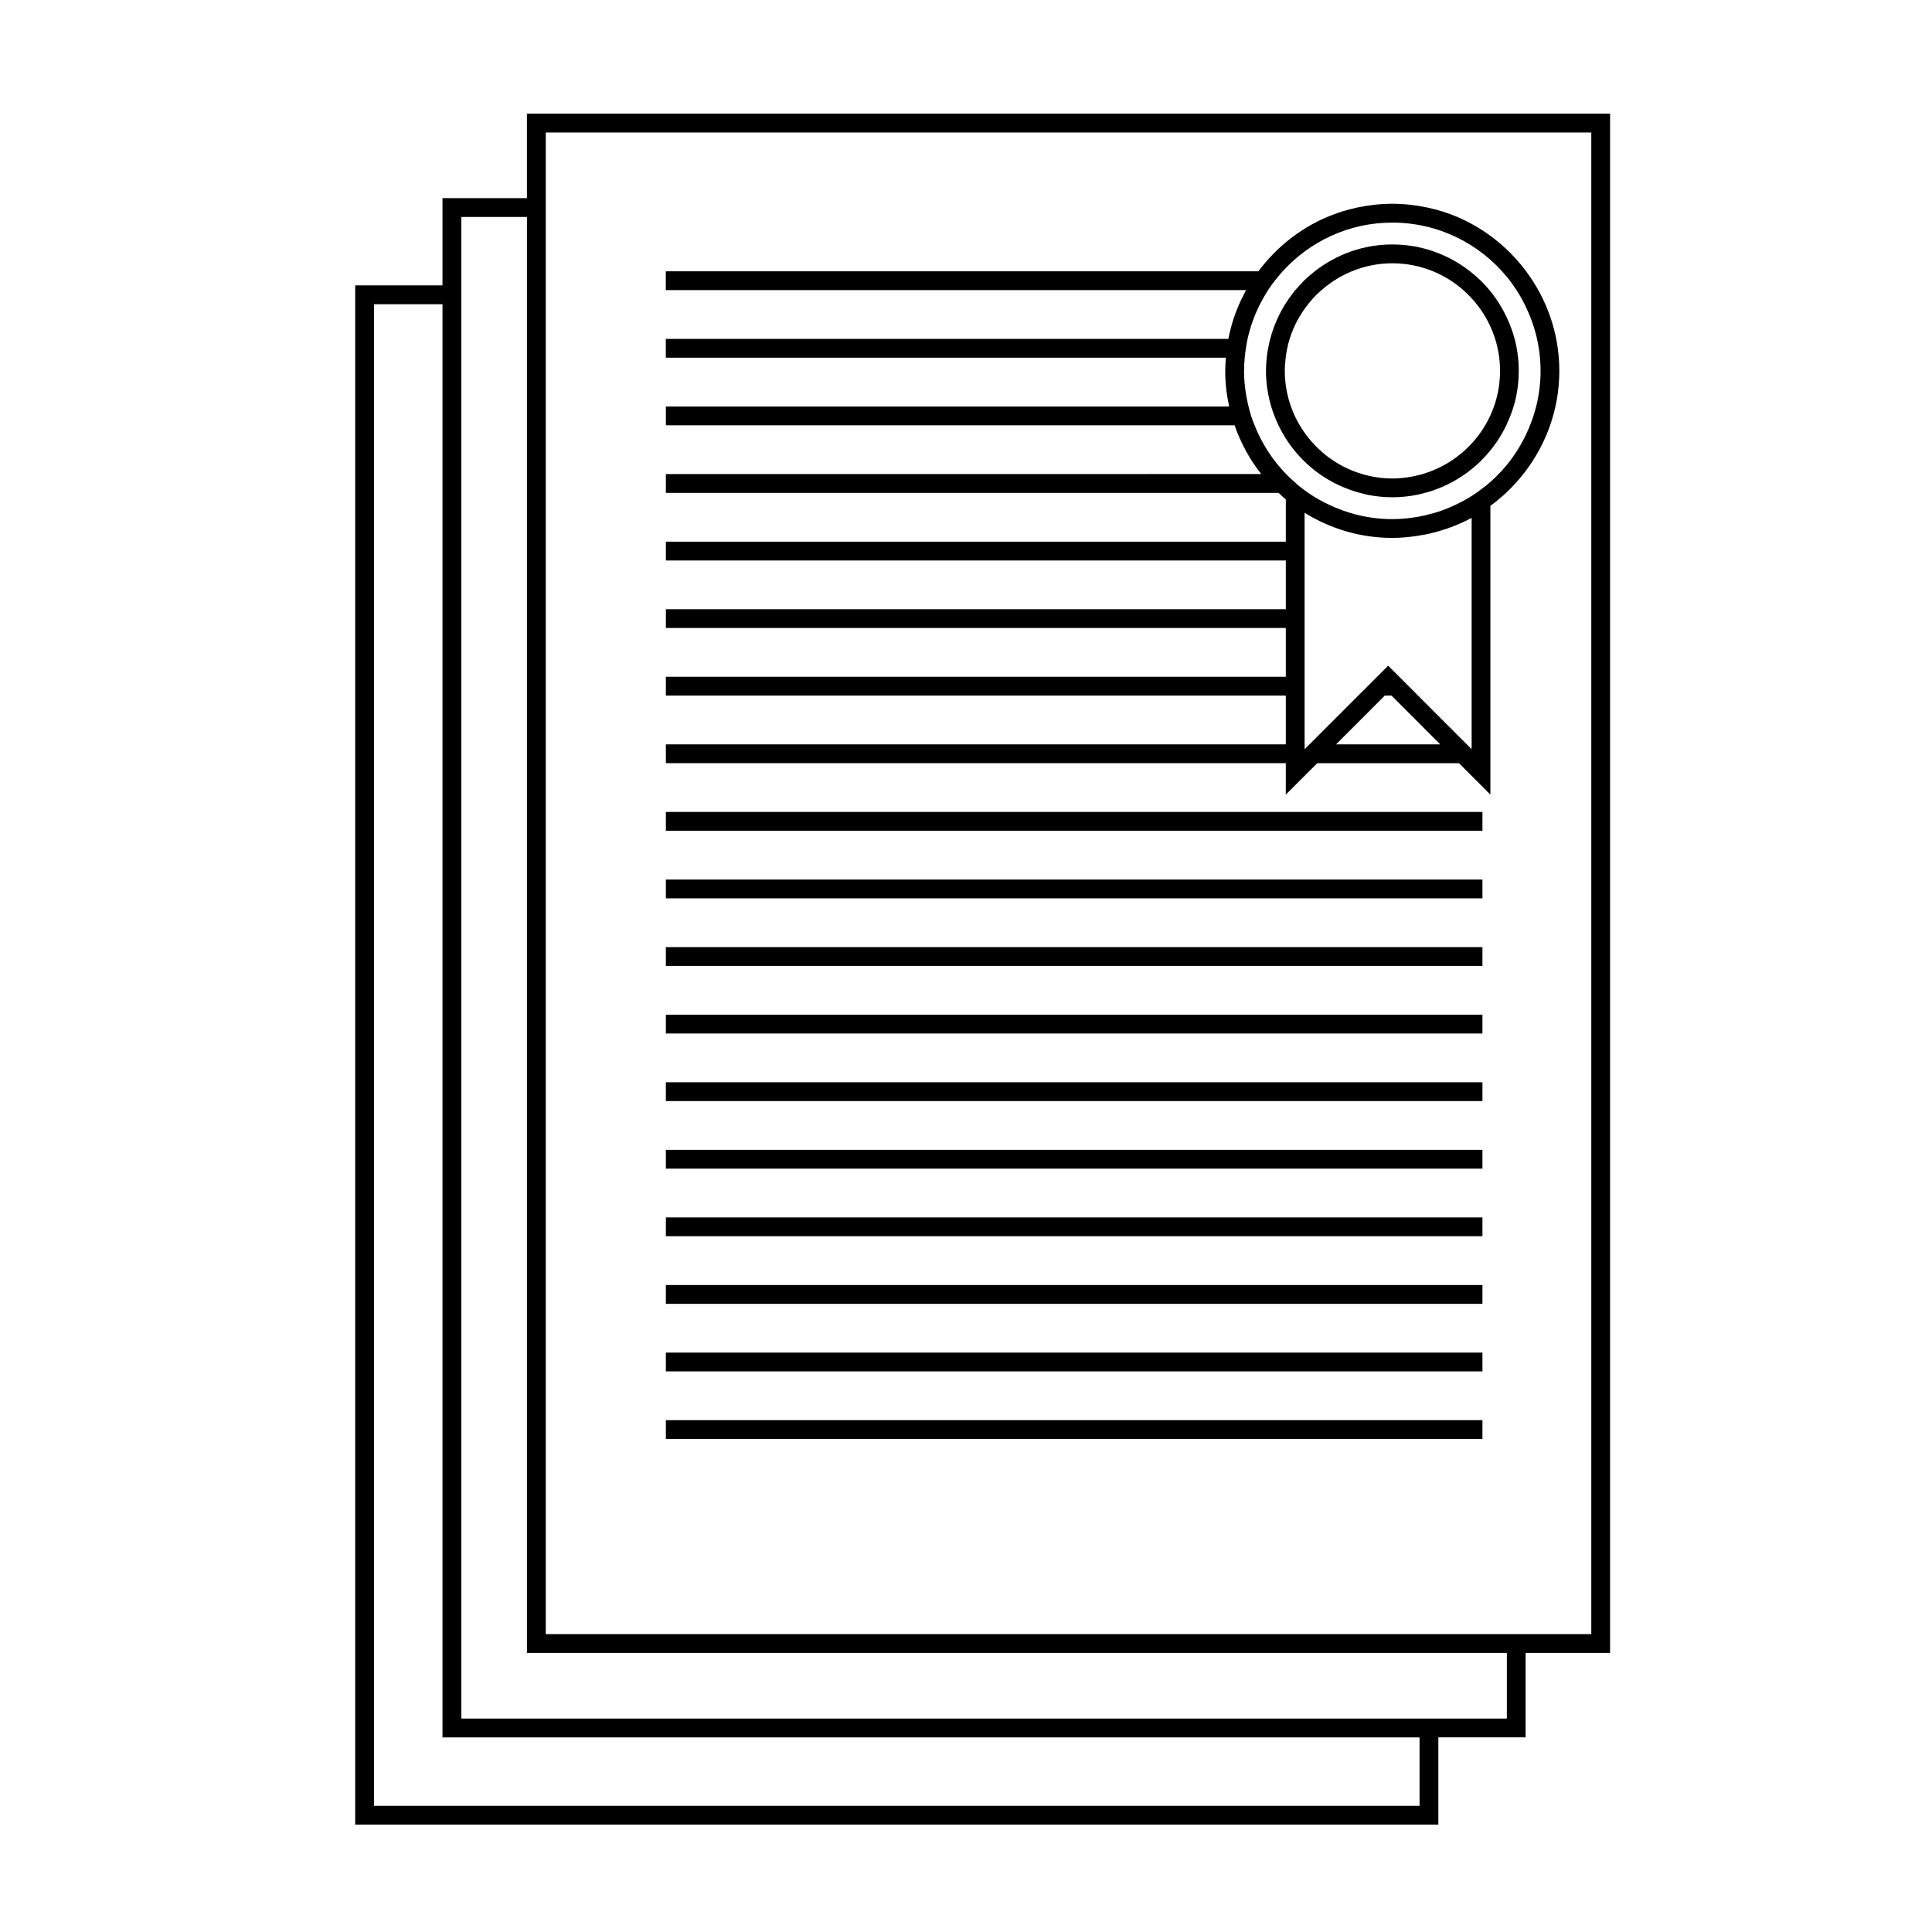
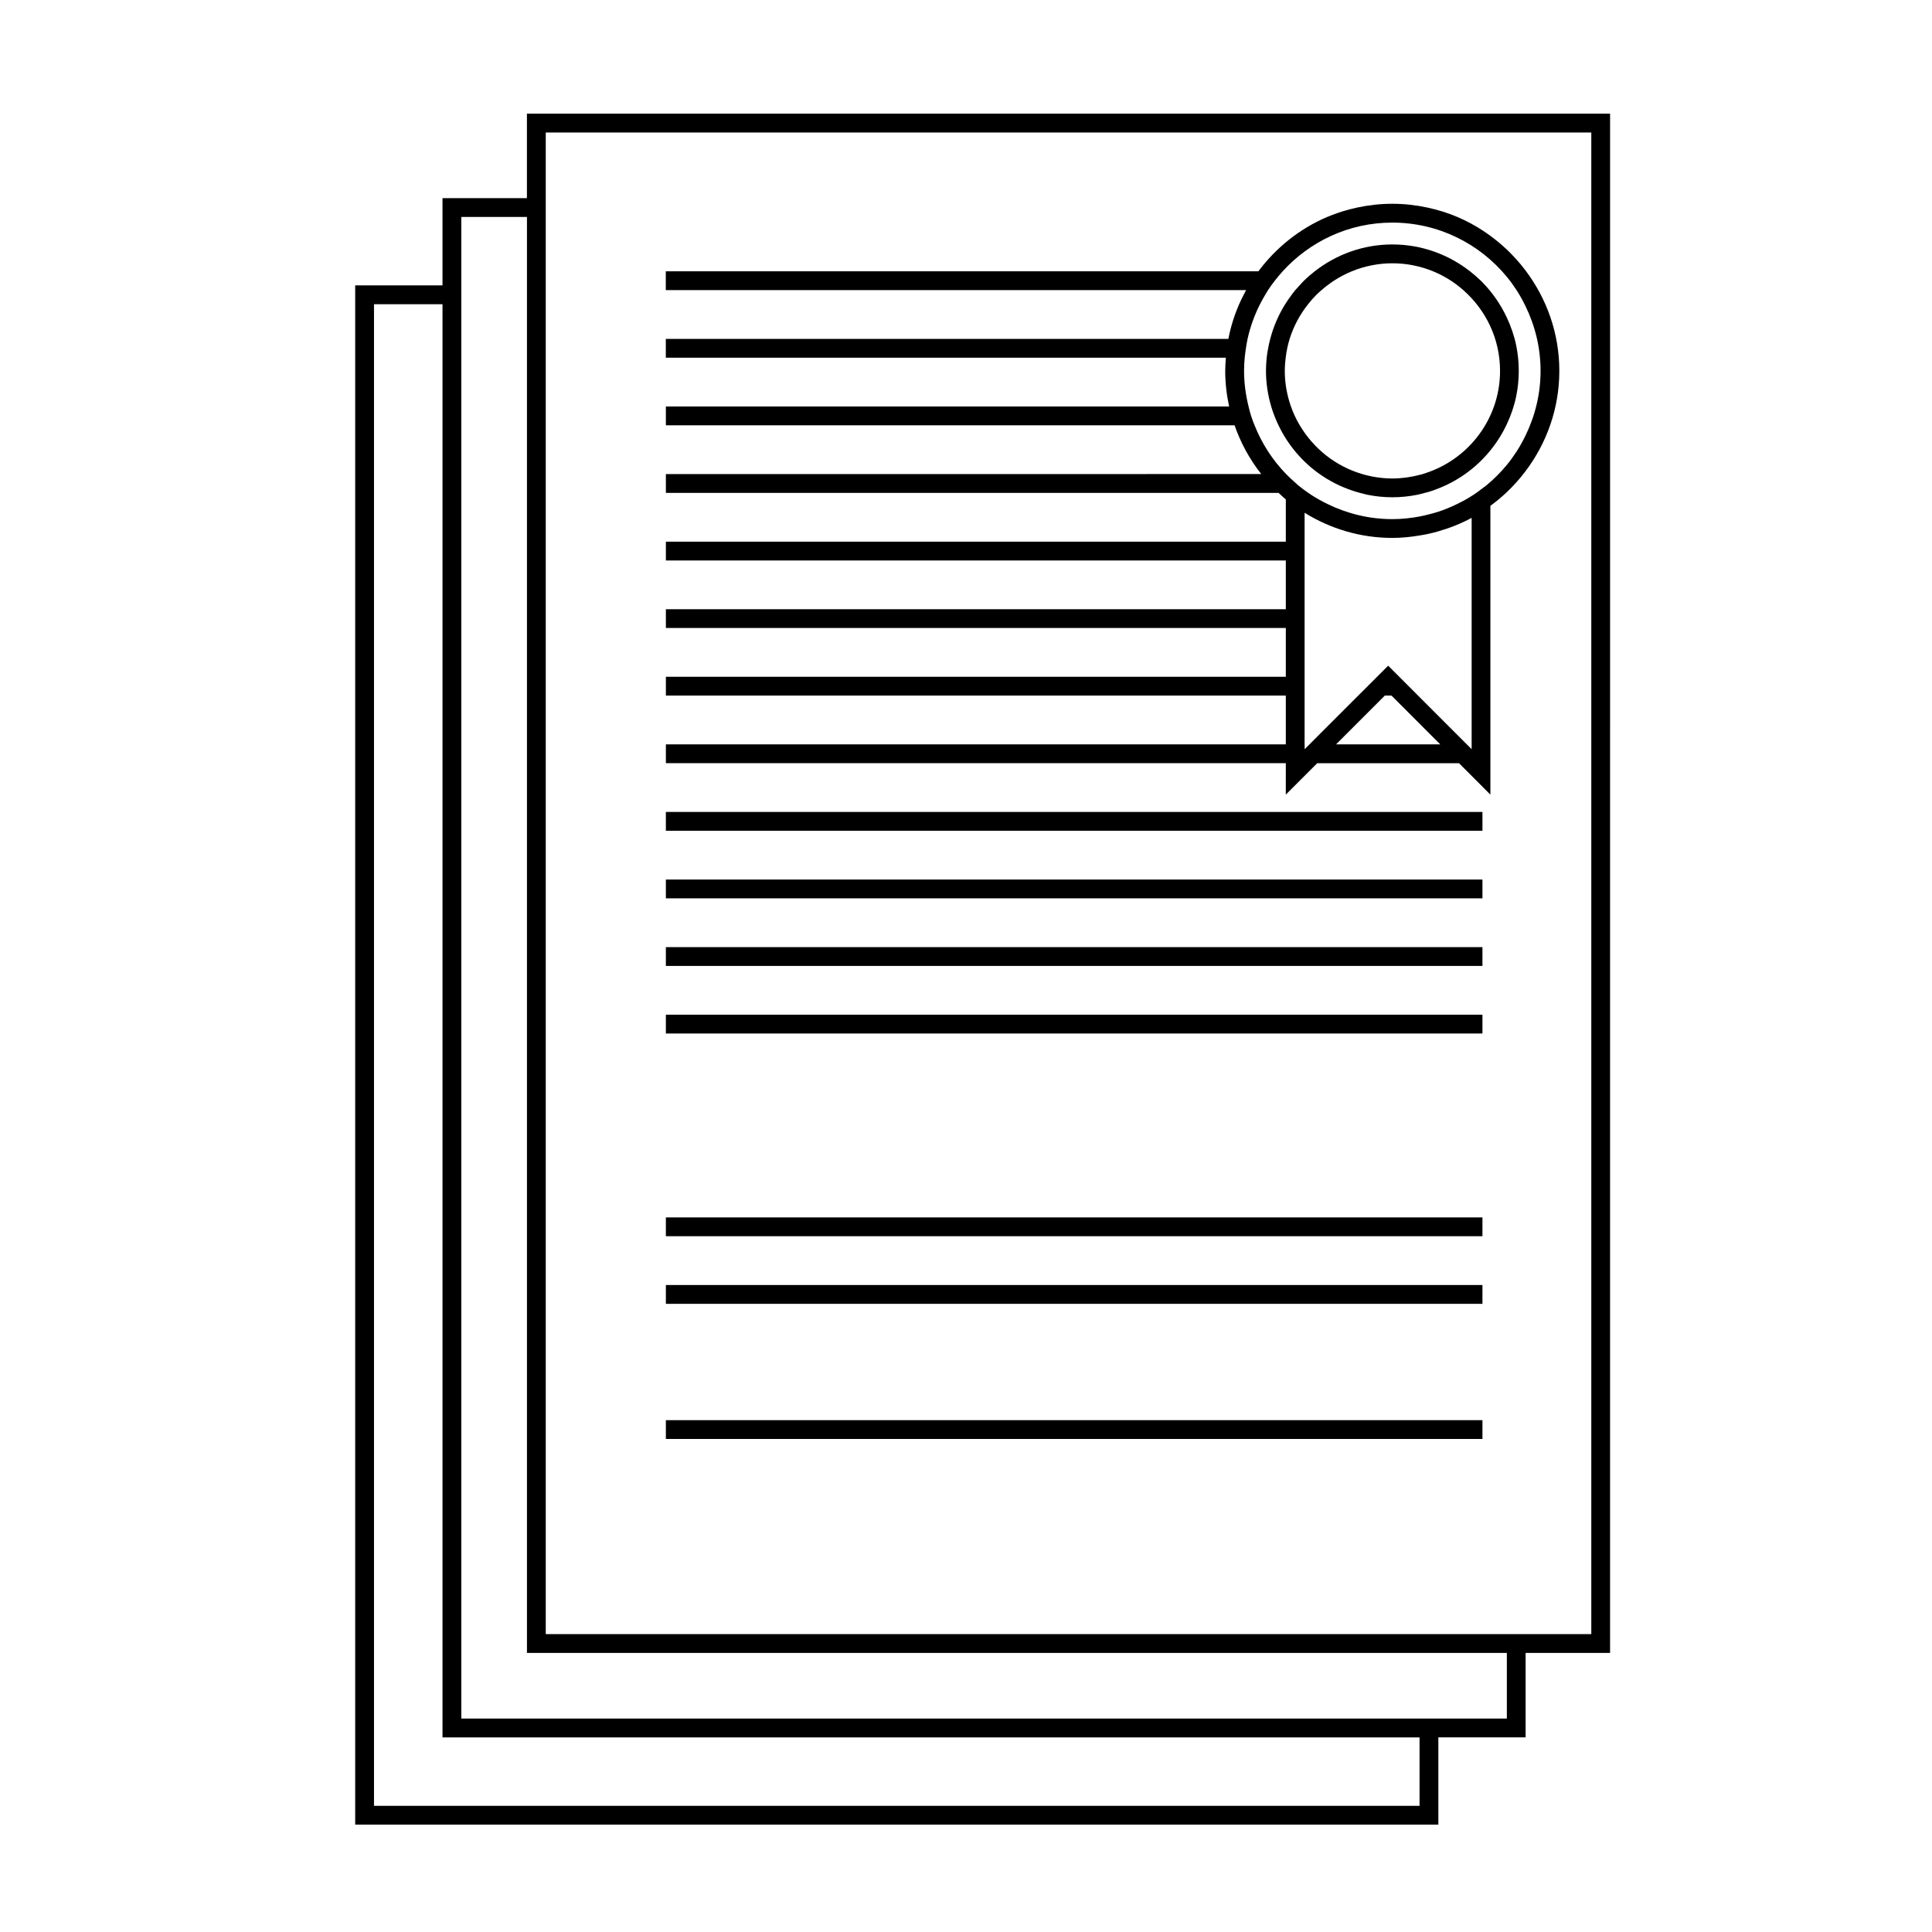
<svg xmlns="http://www.w3.org/2000/svg" fill="#000000" width="800px" height="800px" version="1.1" viewBox="144 144 512 512">
  <g>
    <path d="m283.64 174.12v22.387h-22.375v23.125h-23.137v407.92h287.05v-23.129h23.125v-22.379h22.383l0.004-407.92zm282.07 402.94h-277.08v-397.95h277.08zm-22.398 22.379h-277.06v-397.95h17.398v380.55h259.68v17.398zm-23.117 23.129h-277.08v-397.95h18.152v379.81h258.93v18.145z" />
    <path d="m522.69 364.16h14.172v-4.988h-216.4v4.988z" />
    <path d="m522.69 382.07h14.172v-4.981h-216.4v4.981z" />
    <path d="m522.69 399.98h14.172v-4.981h-216.4v4.981z" />
    <path d="m522.69 417.89h14.172v-4.984h-216.4v4.984z" />
-     <path d="m522.69 435.79h14.172v-4.981h-216.4v4.981z" />
-     <path d="m522.69 453.7h14.172v-4.981h-216.4v4.981z" />
    <path d="m522.69 471.61h14.172v-4.981h-216.4v4.981z" />
    <path d="m522.69 489.53h14.172v-4.988h-216.4v4.988z" />
-     <path d="m522.69 507.43h14.172v-4.977h-216.4v4.977z" />
    <path d="m522.69 525.34h14.172v-4.981h-216.4v4.981z" />
    <path d="m484.75 354.58 8.324-8.324h37.578l8.316 8.328v-76.539c1.531-1.109 2.969-2.309 4.332-3.598 0.867-0.816 1.691-1.672 2.488-2.559 0.883-0.969 1.703-1.969 2.488-3.012 5.598-7.418 8.961-16.609 8.961-26.598 0-9.984-3.367-19.18-8.961-26.598-0.785-1.043-1.605-2.047-2.488-3.012-0.797-0.883-1.621-1.738-2.488-2.559-3.809-3.586-8.227-6.551-13.113-8.621-2.535-1.074-5.188-1.898-7.945-2.488-2.996-0.641-6.09-0.996-9.281-0.996-3.184 0-6.281 0.359-9.273 0.996-2.75 0.59-5.41 1.414-7.945 2.488-7.309 3.098-13.578 8.137-18.262 14.418h-157.04v4.981h153.78c-0.227 0.402-0.422 0.82-0.629 1.23-0.422 0.82-0.836 1.648-1.203 2.492-1.273 2.922-2.238 6-2.863 9.203h-149.08v4.984h148.42c-0.086 1.148-0.172 2.297-0.172 3.473 0 3.25 0.371 6.402 1.039 9.453l-149.27 0.004v4.984h150.71c1.637 4.719 4.035 9.078 7.07 12.922l-157.78 0.008v4.981h162.38c0.621 0.586 1.238 1.184 1.91 1.734v11.195h-164.29v4.981h164.29v12.918h-164.29v4.981h164.29v12.922h-164.29v4.981h164.29v12.934h-164.29v4.984h164.29zm4.981-13.312v-61.379c6.769 4.195 14.723 6.664 23.25 6.664 2.457 0 4.863-0.25 7.215-0.641 0.836-0.137 1.672-0.281 2.488-0.465 0.848-0.191 1.672-0.406 2.488-0.641 3.082-0.887 6.051-2.07 8.828-3.566v61.297l-1.281-1.273-7.547-7.547-2.488-2.492-2.891-2.891-4.973-4.981-2.941-2.938-2.938 2.938-2.488 2.492-2.5 2.488-12.93 12.934-1.281 1.281v-1.285zm-14.176-87.047c-0.262-0.816-0.469-1.652-0.672-2.492-0.75-3.031-1.195-6.191-1.195-9.453 0-1.176 0.07-2.324 0.172-3.473 0.074-0.84 0.203-1.668 0.316-2.492 0.133-0.836 0.266-1.672 0.441-2.492 0.719-3.238 1.832-6.316 3.301-9.203 0.43-0.852 0.891-1.676 1.379-2.492 0.246-0.414 0.488-0.832 0.746-1.23 0.277-0.43 0.562-0.84 0.855-1.258 0.309-0.418 0.609-0.828 0.926-1.23 0.664-0.863 1.367-1.688 2.086-2.492 7.199-7.914 17.531-12.922 29.055-12.922 12.195 0 23.129 5.586 30.336 14.34 0.902 1.082 1.723 2.227 2.5 3.406 0.934 1.41 1.75 2.898 2.488 4.422 2.519 5.184 3.977 10.977 3.977 17.121 0 6.141-1.457 11.934-3.977 17.121-0.742 1.527-1.566 3.012-2.488 4.422-0.777 1.18-1.598 2.316-2.5 3.406-1.613 1.969-3.426 3.773-5.391 5.394-0.332 0.281-0.711 0.523-1.059 0.789-0.523 0.406-1.059 0.82-1.605 1.203-0.246 0.172-0.492 0.332-0.742 0.5-1.41 0.934-2.898 1.75-4.434 2.492-1.57 0.766-3.211 1.449-4.902 2.004-0.816 0.266-1.652 0.484-2.488 0.695-0.816 0.211-1.641 0.414-2.488 0.57-2.344 0.434-4.742 0.695-7.215 0.695-6.133 0-11.914-1.449-17.094-3.965-1.535-0.746-3.023-1.562-4.438-2.492-0.246-0.16-0.492-0.328-0.734-0.5-0.918-0.629-1.809-1.289-2.664-1.996-0.188-0.156-0.363-0.332-0.551-0.5-0.926-0.789-1.812-1.617-2.66-2.488-3.582-3.688-6.43-8.07-8.359-12.922-0.332-0.816-0.645-1.645-0.922-2.488zm49.621 87.047h-27.109l12.93-12.934h1.754l7.453 7.453 2.488 2.492 2.488 2.488 0.504 0.5z" />
    <path d="m493.73 269.64c1.32 0.926 2.695 1.758 4.141 2.488 0.336 0.176 0.691 0.336 1.027 0.5 1.77 0.82 3.606 1.484 5.516 1.996 0.672 0.176 1.32 0.359 1.996 0.5 2.133 0.422 4.316 0.656 6.578 0.656s4.453-0.23 6.578-0.656c0.215-0.047 0.422-0.102 0.641-0.145 0.457-0.105 0.906-0.23 1.359-0.352 0.379-0.105 0.754-0.18 1.133-0.293 0.848-0.258 1.672-0.562 2.488-0.887 0.648-0.25 1.27-0.523 1.898-0.816 0.336-0.16 0.691-0.324 1.031-0.5 1.438-0.734 2.828-1.562 4.137-2.488 4.758-3.359 8.586-7.918 11.07-13.234 1.098-2.344 1.965-4.816 2.492-7.418 0.441-2.168 0.676-4.41 0.676-6.707s-0.23-4.539-0.676-6.711c-0.527-2.602-1.395-5.074-2.492-7.418-1.621-3.473-3.805-6.625-6.453-9.332-0.133-0.141-0.281-0.281-0.418-0.418-0.906-0.887-1.867-1.707-2.863-2.492-5.691-4.453-12.832-7.133-20.598-7.133s-14.898 2.68-20.59 7.133c-0.988 0.781-1.961 1.602-2.856 2.492-0.402 0.395-0.77 0.816-1.152 1.23-0.383 0.418-0.781 0.828-1.148 1.258-0.324 0.398-0.629 0.82-0.941 1.23-0.609 0.805-1.176 1.633-1.719 2.492-1.762 2.82-3.098 5.91-3.961 9.203-0.215 0.82-0.406 1.648-0.555 2.492-0.156 0.82-0.301 1.652-0.383 2.492-0.117 1.145-0.188 2.297-0.188 3.473 0 3.285 0.504 6.449 1.387 9.453 0.246 0.848 0.539 1.676 0.855 2.492 0.324 0.848 0.691 1.676 1.082 2.492 2.473 5.188 6.25 9.637 10.906 12.926zm-6.598-15.414c-0.367-0.812-0.715-1.641-1.012-2.492-1.043-2.961-1.637-6.137-1.637-9.453 0-1.18 0.098-2.328 0.238-3.473 0.102-0.84 0.227-1.676 0.402-2.492 0.176-0.84 0.383-1.676 0.641-2.492 1.055-3.387 2.734-6.488 4.891-9.203 0.691-0.867 1.406-1.707 2.191-2.492 0.43-0.43 0.902-0.828 1.355-1.23 0.504-0.438 1.012-0.855 1.547-1.258 0.559-0.43 1.133-0.84 1.719-1.23 1.492-0.969 3.059-1.809 4.719-2.492 3.344-1.375 6.992-2.144 10.82-2.144 3.84 0 7.488 0.77 10.82 2.144 1.664 0.684 3.238 1.523 4.727 2.492 1.152 0.75 2.227 1.586 3.254 2.492 5.945 5.231 9.719 12.867 9.719 21.383 0 11.355-6.688 21.156-16.32 25.734-0.816 0.383-1.641 0.734-2.488 1.043-0.574 0.207-1.152 0.406-1.742 0.586-0.25 0.07-0.504 0.125-0.746 0.195-2.312 0.605-4.727 0.957-7.215 0.957-2.769 0-5.43-0.418-7.961-1.152-7.031-2.051-12.934-6.742-16.59-12.922-0.504-0.812-0.941-1.645-1.332-2.5z" />
  </g>
</svg>